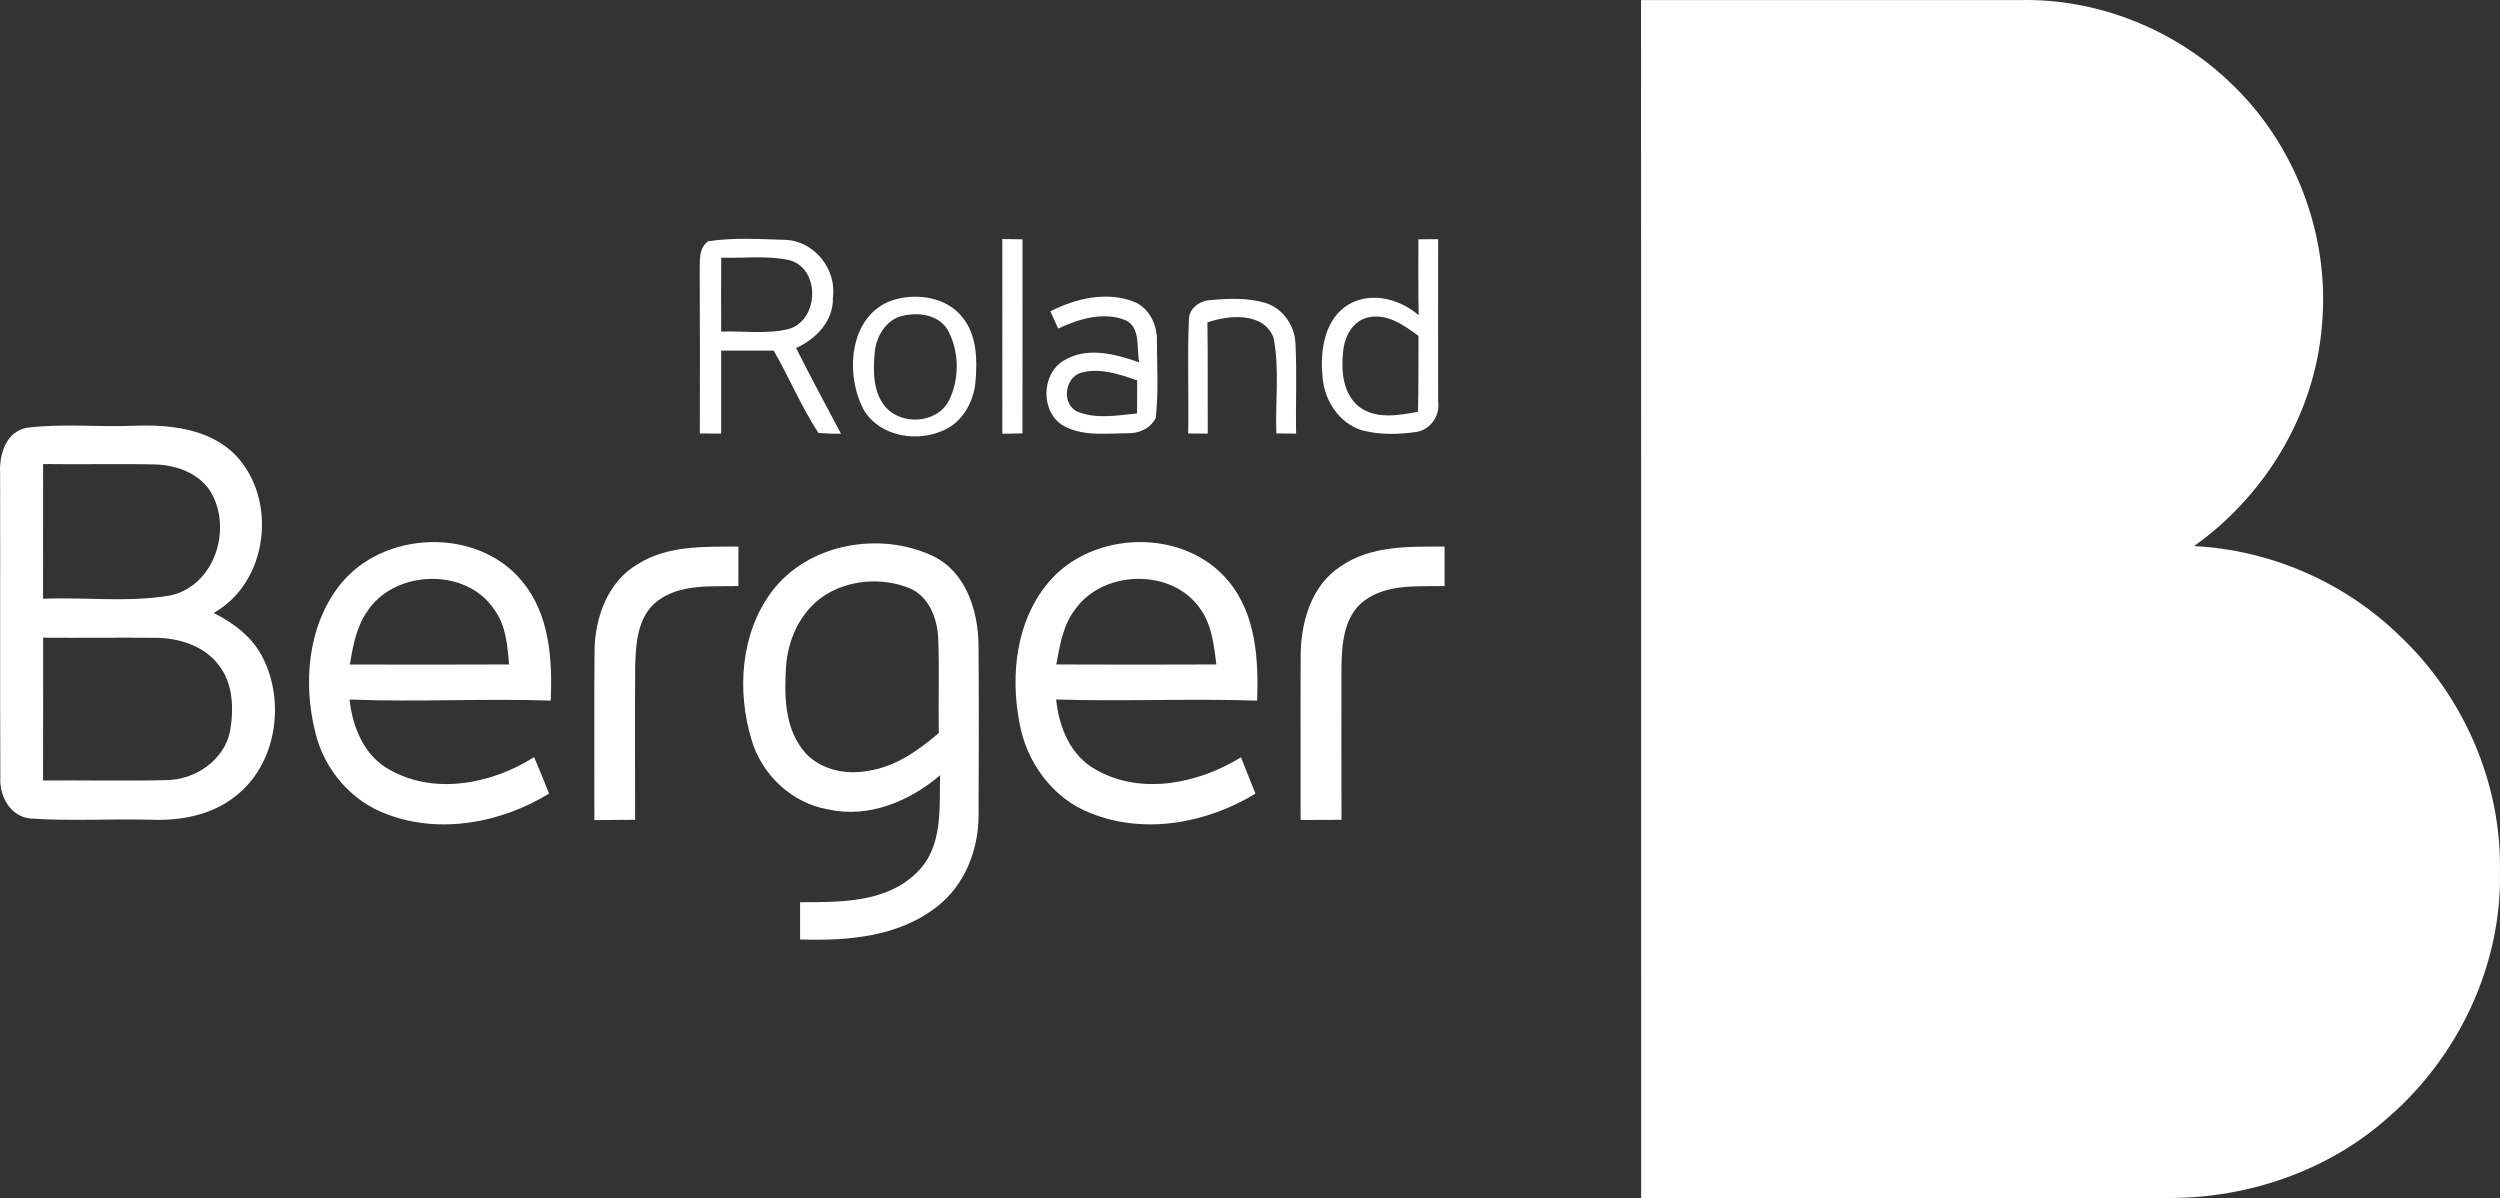
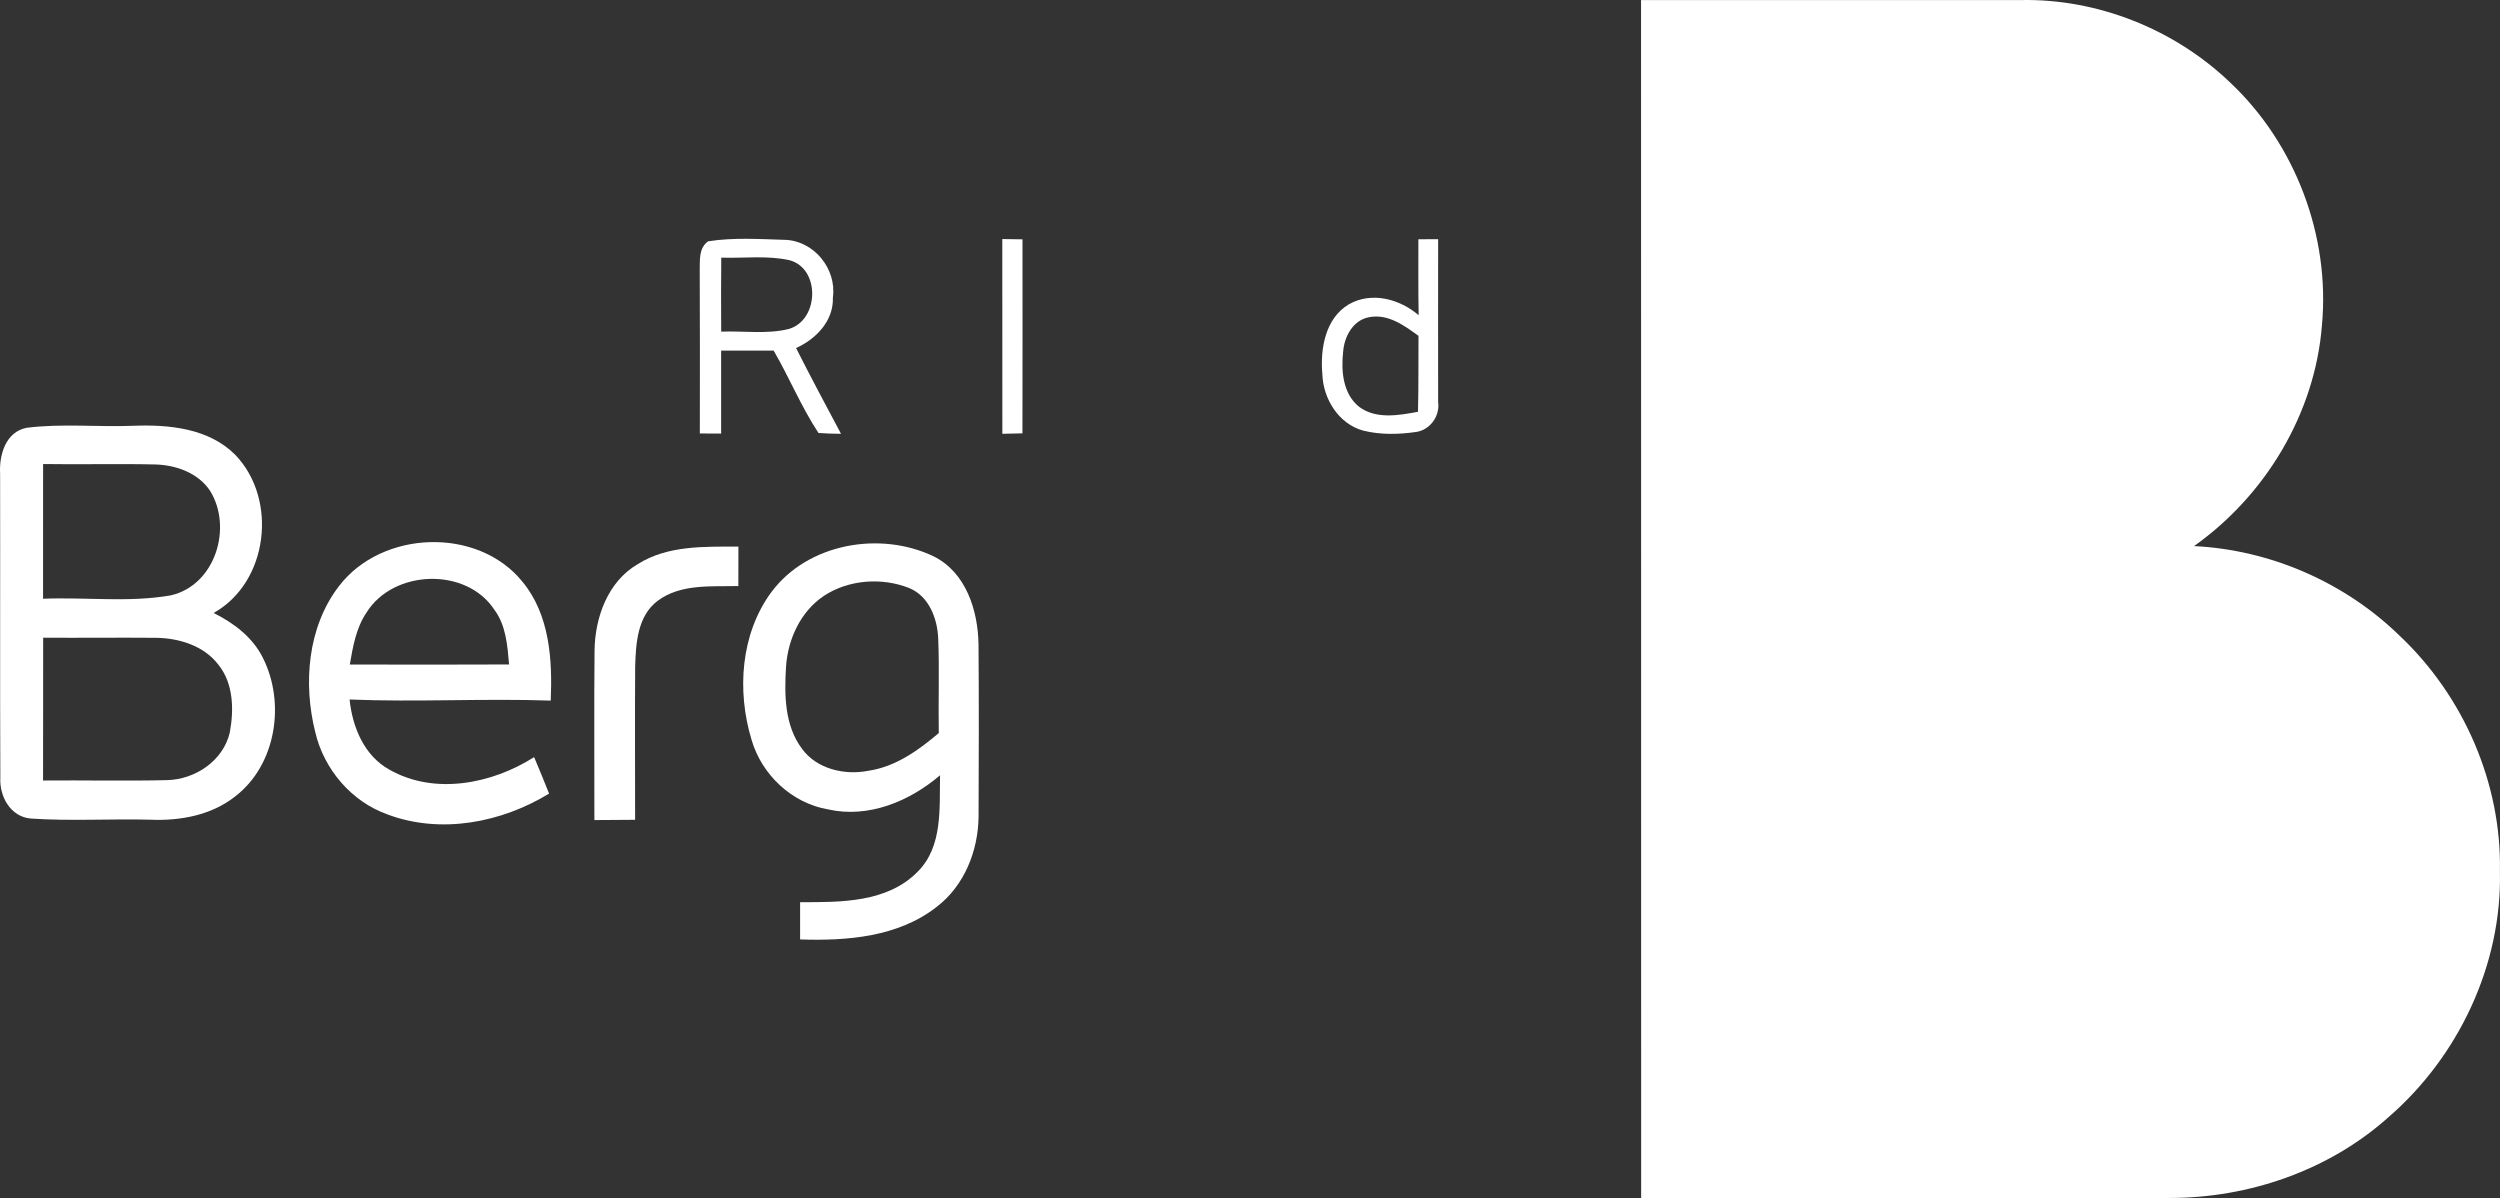
<svg xmlns="http://www.w3.org/2000/svg" version="1.1" id="Layer_1" x="0px" y="0px" width="1106.301px" height="530.151px" viewBox="0 0 1106.301 530.151" enable-background="new 0 0 1106.301 530.151" xml:space="preserve">
  <rect x="0" y="0" width="1106.301" height="530.151" fill="#333333" stroke="none" />
  <g>
    <path fill="#FFFFFF" d="M726.196,0.023c56.019,0.025,112.037,0.025,168.056,0c34.041-0.659,68.009,12.918,92.575,36.434   c28.913,27.18,44.345,67.96,40.683,107.472c-3.077,38.949-24.884,75.212-56.604,97.728c33.796,1.66,66.739,16.043,90.963,39.657   c28.278,26.642,45.152,65.225,44.395,104.175c1.001,41.318-18.29,82.099-49.425,108.985c-26.3,23.516-61.636,35.653-96.726,35.653   c-77.949,0.025-155.92,0-233.868,0.025C726.196,353.449,726.269,176.724,726.196,0.023z" />
    <path fill="#FFFFFF" d="M443.538,105.785c2.979,0.049,5.958,0.098,8.937,0.122c0,28.62,0.049,57.241-0.024,85.86   c-2.955,0.074-5.935,0.123-8.889,0.195C443.538,163.245,443.562,134.527,443.538,105.785z" />
    <g>
      <path fill="#FFFFFF" d="M313.357,106.787c11.135-1.759,22.539-0.977,33.797-0.66c12.942,0.269,23.175,12.795,21.416,25.543    c0.342,10.33-7.424,18.339-16.288,22.344c6.422,12.748,13.186,25.348,19.878,37.948c-3.322,0-6.643-0.122-9.963-0.366    c-7.62-11.527-12.895-24.494-19.829-36.434c-7.766,0-15.507,0-23.248-0.025c-0.024,12.259-0.024,24.494,0,36.727    c-2.344,0-7.058-0.049-9.426-0.049c0.024-24.151,0.073-48.278-0.049-72.404C309.718,114.991,309.23,109.692,313.357,106.787z     M319.168,114.015c-0.098,10.915-0.098,21.831-0.025,32.747c9.988-0.416,20.269,1.269,30.037-1.221    c13.284-3.957,13.918-26.619,0.268-30.379C339.534,112.94,329.253,114.332,319.168,114.015z" />
    </g>
    <g>
      <path fill="#FFFFFF" d="M627.663,105.883c2.197-0.024,6.569-0.049,8.742-0.049c-0.074,24.028,0.024,48.058,0,72.111    c0.854,6.057-3.419,12.137-9.476,13.163c-7.862,1.172-16.067,1.367-23.809-0.585c-10.817-3.053-17.582-14.042-17.948-24.933    c-1.001-11.185,1.27-24.738,11.745-30.941c10.061-5.738,22.492-2.344,30.867,4.835    C627.565,128.275,627.687,117.091,627.663,105.883z M594.379,155.528c-0.978,8.547-0.147,18.827,7.154,24.566    c7.521,5.519,17.436,3.712,25.958,2.124c0.27-11.208,0.147-22.393,0.221-33.601c-6.349-4.616-13.529-9.89-21.88-8.253    C598.749,141.682,594.892,148.885,594.379,155.528z" />
    </g>
    <g>
-       <path fill="#FFFFFF" d="M394.576,132.989c10.646-3.542,24.249-1.734,31.452,7.594c6.251,7.79,6.447,18.364,5.69,27.863    c-0.634,8.913-5.469,17.998-13.846,21.831c-11.77,5.592-28.181,3.052-35.433-8.523    C373.844,166.224,375.48,139.851,394.576,132.989z M397.262,140.387c-6.032,2.663-9.572,9.134-10.183,15.483    c-0.685,8.107-0.879,17.337,4.591,24.004c7.204,8.621,23.126,7.57,28.302-2.71c4.592-9.377,4.567-21.148-0.219-30.451    C415.65,138.654,404.955,137.75,397.262,140.387z" />
-     </g>
+       </g>
    <g>
-       <path fill="#FFFFFF" d="M464.808,137.775c11.232-5.714,24.761-8.962,36.922-4.273c6.911,2.784,10.452,10.354,10.233,17.534    c0.024,11.306,0.756,22.71-0.538,33.967c-2.344,4.639-7.496,6.887-12.503,6.715c-9.377,0.049-19.634,1.465-28.181-3.223    c-10.255-5.836-10.158-22.784-0.146-28.84c10.208-6.447,23.004-3.003,33.577,0.708c-1.416-6.081,0.831-15.385-6.08-18.657    c-9.793-3.931-20.708-0.585-29.816,3.688C467.396,143.489,465.687,139.679,464.808,137.775z M478.067,165.028    c-7.252,2.466-8.253,14.529-0.806,17.313c8.255,3.174,17.363,1.44,25.91,0.61c0.049-4.884,0.073-9.744,0.049-14.603    C495.234,165.541,486.541,162.561,478.067,165.028z" />
-     </g>
-     <path fill="#FFFFFF" d="M526.125,141.413c0-4.957,4.737-8.303,9.328-8.596c8.034-0.756,16.362-1.098,24.2,1.125   c7.79,2.271,13.26,9.865,13.602,17.875c0.708,13.357,0.049,26.715,0.293,40.073c-2.93-0.025-5.837-0.074-8.743-0.098   c-0.513-14.115,1.514-28.522-1.27-42.466c-4.469-11.331-19.755-9.938-29.229-6.667c0.244,16.41,0.049,32.82,0.146,49.23   c-2.906-0.025-5.788-0.049-8.669-0.074C526.149,175.015,525.344,158.189,526.125,141.413z" />
+       </g>
    <g>
      <path fill="#FFFFFF" d="M11.822,189.301c15.603-1.954,31.476-0.27,47.178-0.88c15.751-0.611,33.382,1.075,45.104,12.845    c18.949,19.683,14.701,56.41-9.574,69.987c8.938,4.444,17.338,10.768,21.832,19.926c10.011,19.878,5.885,47.229-12.186,61.172    c-10.574,8.449-24.542,10.964-37.753,10.378c-17.632-0.44-35.287,0.683-52.868-0.513c-8.962-0.806-13.871-9.842-13.407-18.121    c-0.195-44.785,0-89.596-0.097-134.406C-0.437,201.413,2.469,191.083,11.822,189.301z M19.074,205.344    c0,19.878,0.025,39.731-0.024,59.609c18.802-0.757,37.923,1.757,56.531-1.491c19.682-4.493,27.496-30.011,17.362-46.3    c-5.25-7.887-14.993-11.354-24.126-11.623C52.236,205.148,35.655,205.612,19.074,205.344z M19.099,282.193    c-0.049,21.074,0.024,42.124-0.049,63.198c18.241-0.171,36.507,0.293,54.773-0.171c12.528-0.22,25.03-8.595,27.888-21.172    c1.831-10.036,1.636-21.563-5.056-29.889c-6.471-8.498-17.582-11.844-27.887-11.917C52.213,282.096,35.655,282.315,19.099,282.193    z" />
    </g>
    <g>
      <path fill="#FFFFFF" d="M150.013,259.361c18.949-24.786,61.294-26.423,81.147-1.978c12.088,14.603,13.333,34.504,12.552,52.649    c-29.67-1.025-59.341,0.732-89.01-0.489c1.246,12.161,6.422,24.908,17.655,31.062c20,11.355,45.372,6.275,64.004-5.568    c2.247,5.373,4.494,10.721,6.618,16.143c-21.049,12.869-47.936,18.07-71.477,9.23c-15.946-5.665-28.106-19.927-31.965-36.313    C134.091,302.485,136.093,277.455,150.013,259.361z M162.174,271.082c-4.591,6.813-6.007,15.043-7.375,22.979    c23.492,0.049,46.984,0.098,70.475-0.025c-0.732-8.352-1.319-17.215-6.495-24.199    C206.325,250.838,174.042,251.986,162.174,271.082z" />
    </g>
    <path fill="#FFFFFF" d="M282.221,249.642c13.259-8.376,29.474-7.717,44.541-7.766c-0.024,5.812-0.024,11.648-0.024,17.459   c-11.965,0.293-25.47-1.074-35.653,6.496c-9.011,6.716-9.719,18.901-10.012,29.182c-0.146,22.588-0.024,45.176-0.024,67.765   c-6.007,0.024-12.014,0.049-18.023,0.122c0.049-24.981-0.171-49.962,0.074-74.944C263.247,273.304,268.961,257.333,282.221,249.642   z" />
    <g>
      <path fill="#FFFFFF" d="M341.292,262.096c16.043-21.637,48.106-27.253,71.819-15.922c14.382,7.105,19.681,24.003,19.902,39.022    c0.196,25.372,0.146,50.72,0.024,76.091c-0.146,15.165-6.251,30.599-18.51,40c-16.971,13.333-39.682,15.14-60.463,14.432    c0-5.495,0-10.989,0-16.483c17.875,0.025,38.583,0.27,52.063-13.529c11.161-11.184,9.548-28.155,9.866-42.637    c-13.455,11.502-31.623,19.121-49.474,15.116c-16.117-2.734-29.524-15.384-33.992-30.988    C326.054,305.758,327.715,280.556,341.292,262.096z M364.589,263.683c-10.306,6.886-15.947,19.193-16.753,31.331    c-0.756,12.355-0.707,26.007,7.083,36.36c6.544,8.961,18.828,11.771,29.304,9.719c12.014-1.757,22.173-9.011,31.208-16.703    c-0.245-13.871,0.317-27.766-0.245-41.635c-0.317-8.914-4.004-18.853-12.795-22.515    C390.254,255.43,375.578,256.455,364.589,263.683z" />
    </g>
    <g>
-       <path fill="#FFFFFF" d="M463.757,257.968c19.463-23.54,60.658-24.517,80.096-0.513c12.015,14.603,13.09,34.506,12.454,52.576    c-29.645-0.953-59.291,0.415-88.937-0.489c1.197,12.209,6.374,24.957,17.632,31.086c20.097,11.429,45.347,6.056,64.15-5.494    c2.149,5.348,4.273,10.695,6.397,16.068c-21.465,13.088-49.034,18.242-72.843,8.668c-16.923-6.471-28.718-22.808-31.649-40.438    C447.104,298.53,449.716,274.77,463.757,257.968z M475.723,269.739c-5.372,6.959-6.715,15.896-8.302,24.297    c23.613,0.098,47.252,0.098,70.866,0c-1.123-8.375-1.929-17.265-6.983-24.371C519.044,251.327,488.202,251.937,475.723,269.739z" />
-     </g>
-     <path fill="#FFFFFF" d="M593.303,250.593c13.431-9.279,30.379-8.717,45.958-8.717c0,5.812,0,11.648,0,17.459   c-11.941,0.27-25.396-1.074-35.58,6.52c-8.962,6.764-9.914,18.925-10.06,29.28c-0.074,22.54-0.025,45.104,0.024,67.643   c-6.031,0-12.063,0.024-18.095,0.073c0.025-24.2-0.097-48.424,0.025-72.624C575.599,275.453,580.24,259.043,593.303,250.593z" />
+       </g>
  </g>
</svg>